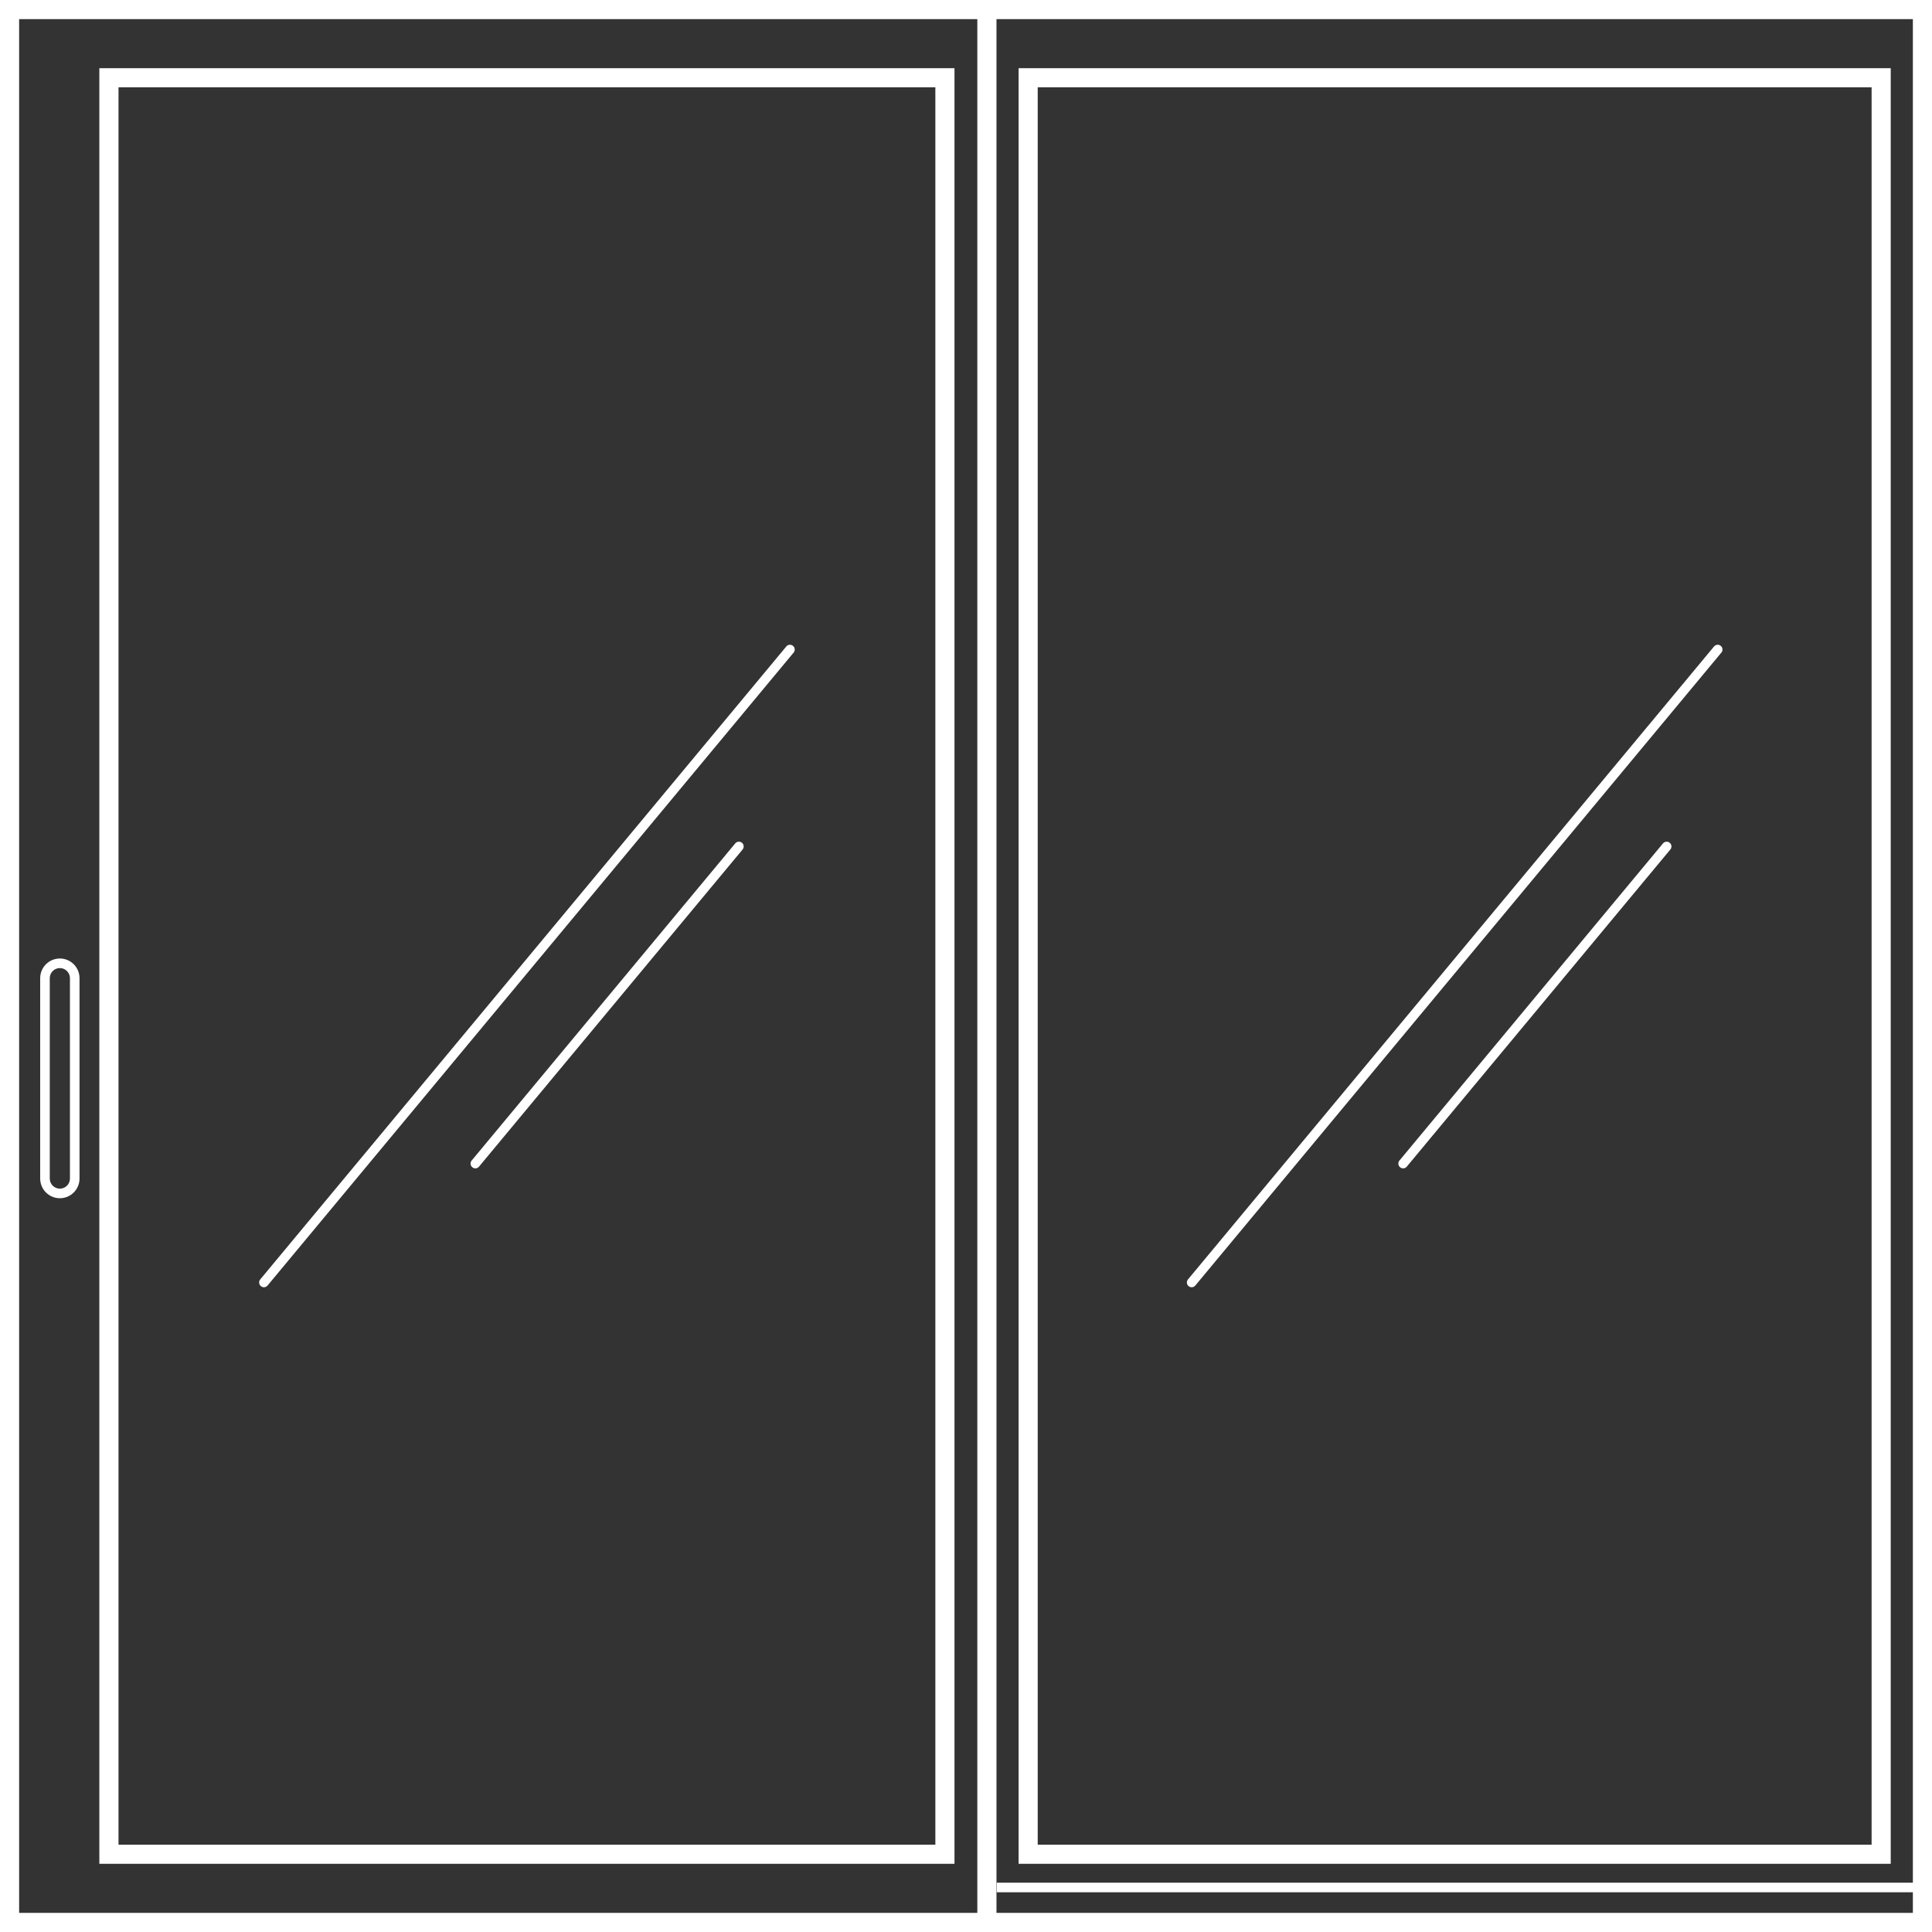
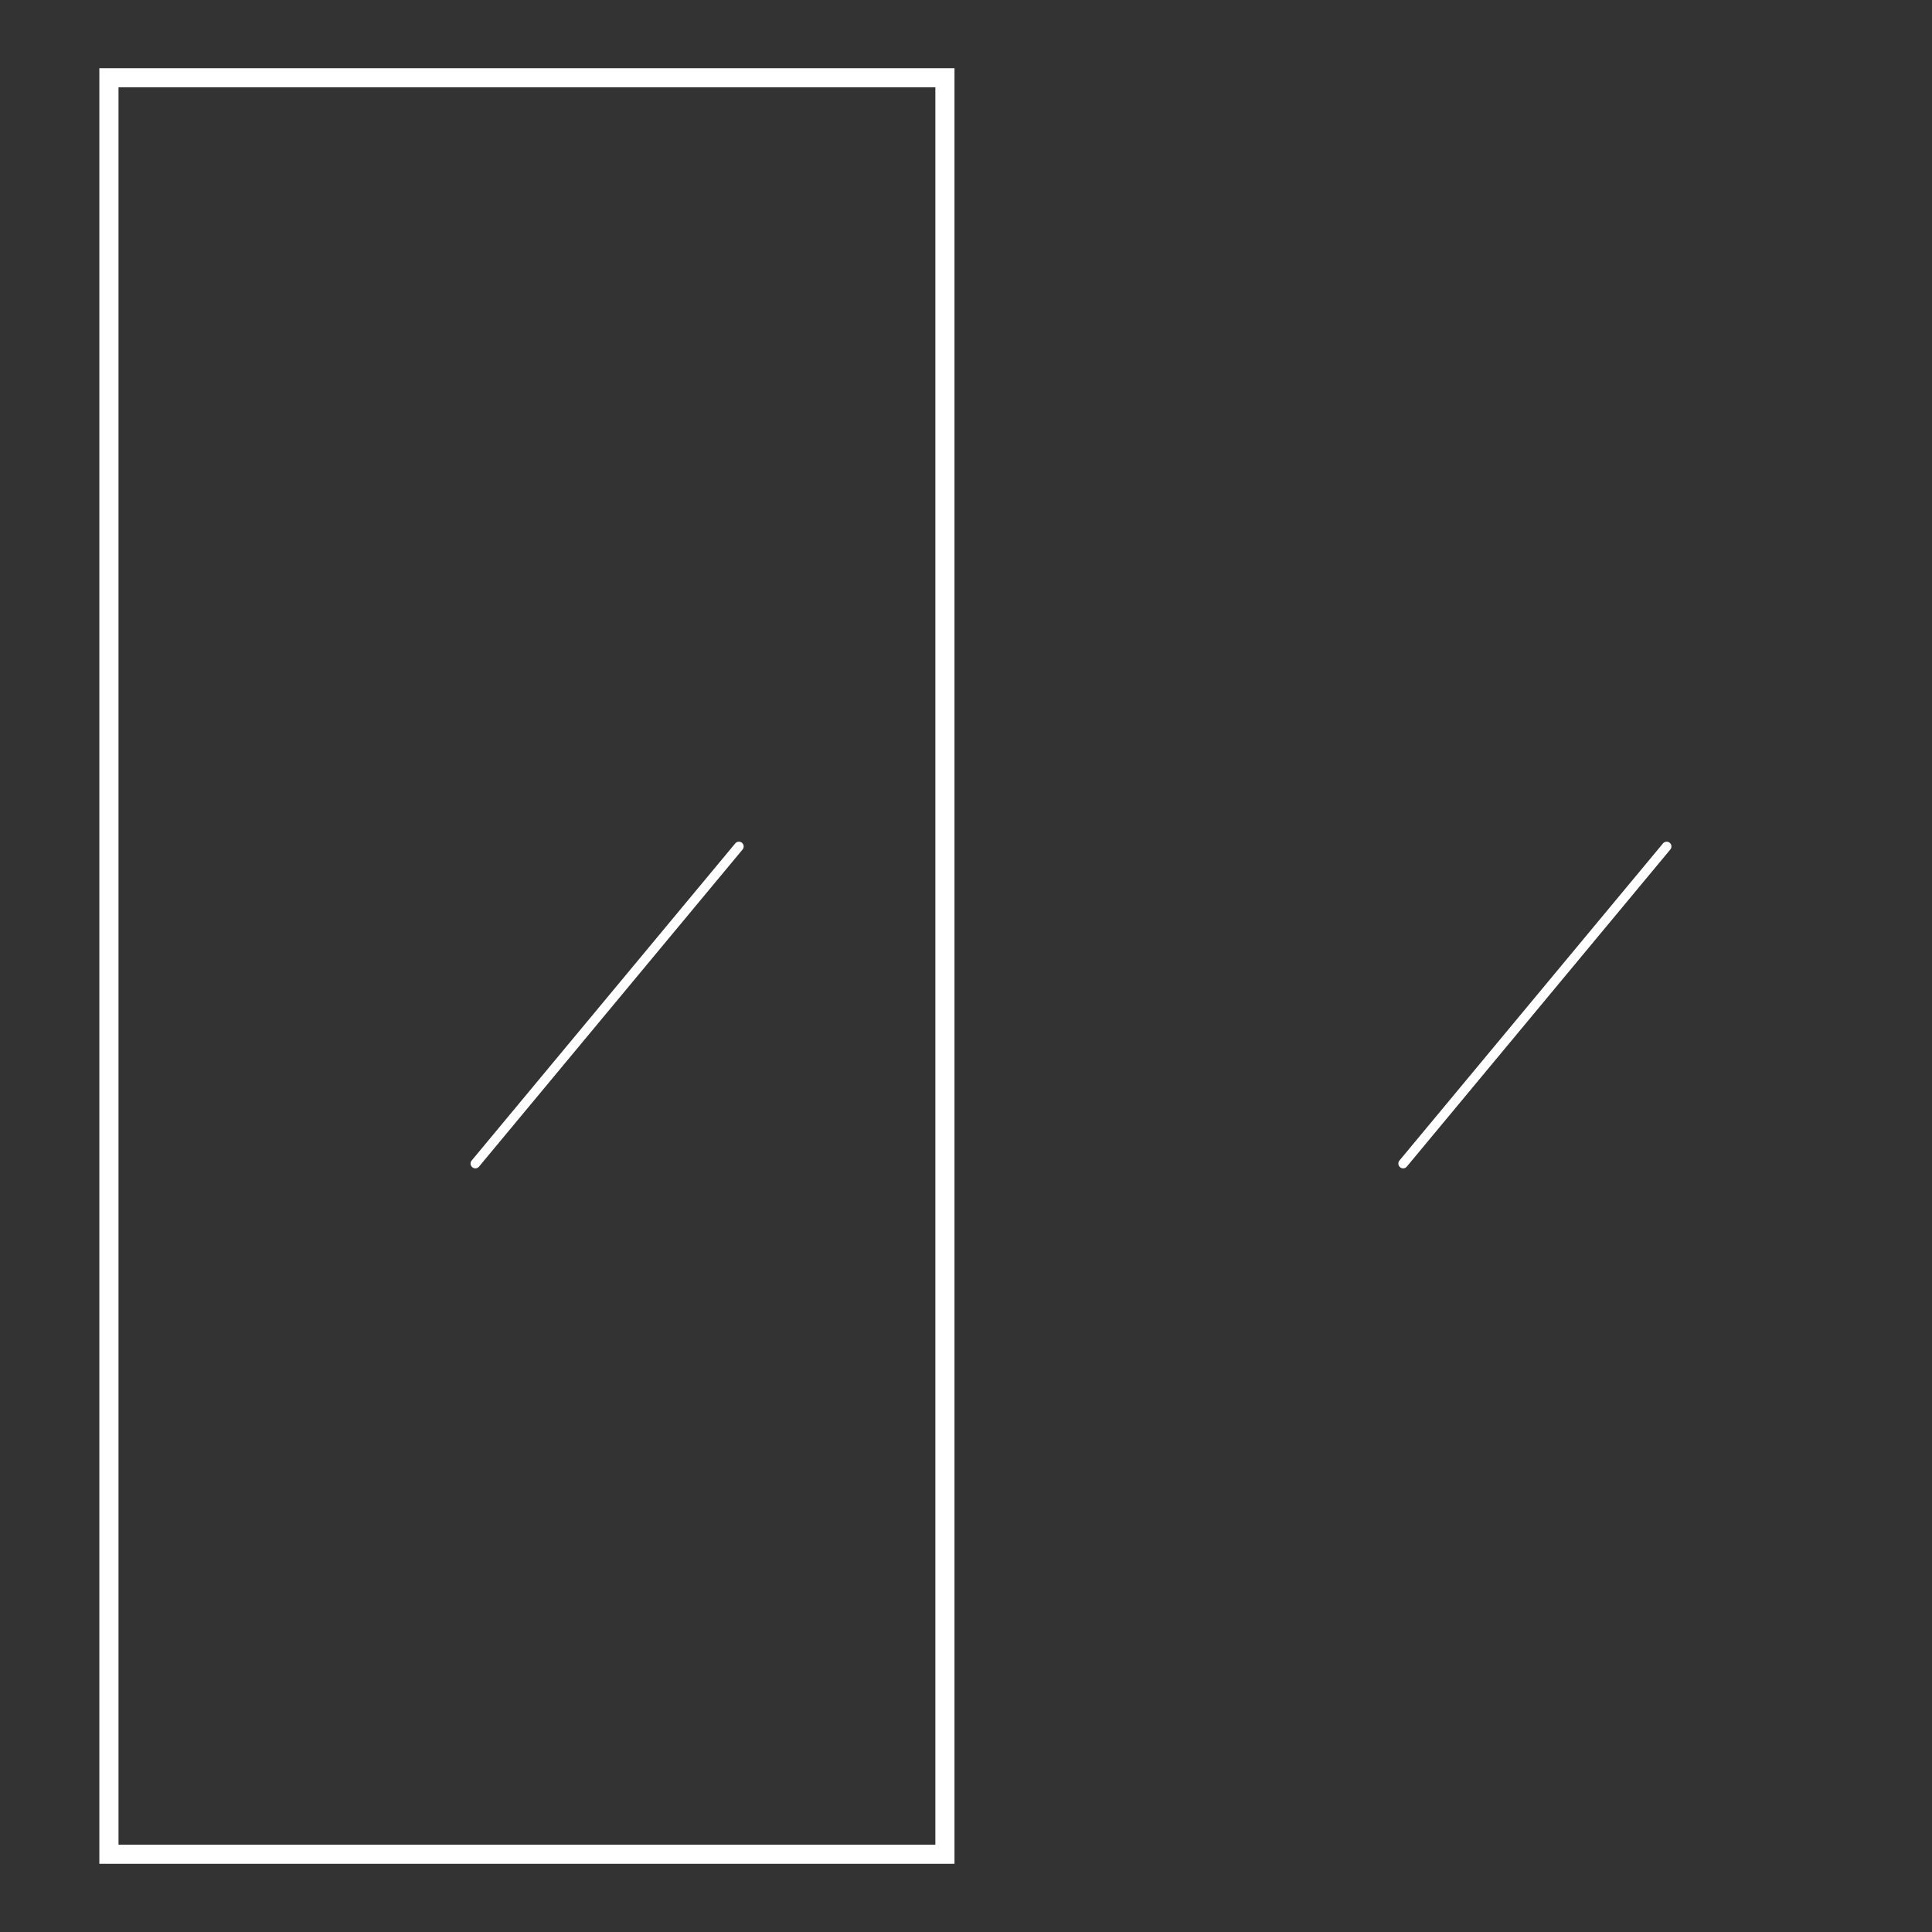
<svg xmlns="http://www.w3.org/2000/svg" id="a" viewBox="0 0 500 500">
  <rect x="0" y="0" width="500" height="500" fill="#333333" stroke="none" />
  <defs>
    <style>.b{fill:#fff;}</style>
  </defs>
-   <path class="b" d="M257.89,0H0V500H500V0h-242.11Zm-4.95,495.05H4.95V4.95H252.93V495.05Zm4.95,0V4.95h237.16V487.24h-237.07v2.48h237.07v5.33h-237.16Z" />
-   <path class="b" d="M489.32,17.65h-225.71V482.35h225.71V17.65Zm-4.95,459.75h-215.81V22.6h215.81V477.4Z" />
  <path class="b" d="M247.02,17.65H25.71V482.35H247.02V17.65Zm-4.95,459.75H30.67V22.6H242.07V477.4Z" />
-   <path class="b" d="M15.49,310.1c2.81,0,5.09-2.28,5.09-5.09v-51.86c0-2.81-2.28-5.09-5.09-5.09s-5.09,2.28-5.09,5.09v51.86c0,2.81,2.28,5.09,5.09,5.09Zm-2.61-56.95c0-1.44,1.17-2.61,2.61-2.61s2.61,1.17,2.61,2.61v51.86c0,1.44-1.17,2.61-2.61,2.61s-2.61-1.17-2.61-2.61v-51.86Z" />
-   <path class="b" d="M68.3,333.14c.36,0,.71-.15,.95-.45L205.39,168.89c.44-.53,.36-1.31-.16-1.74-.53-.44-1.31-.36-1.74,.16L67.35,331.11c-.44,.52-.36,1.31,.16,1.74,.23,.19,.51,.29,.79,.29Z" />
  <path class="b" d="M190.28,218.27l-68.21,82.07c-.44,.52-.36,1.31,.16,1.74,.23,.19,.51,.29,.79,.29,.36,0,.71-.15,.95-.45l68.21-82.07c.44-.53,.36-1.31-.16-1.74-.53-.43-1.31-.36-1.74,.16Z" />
-   <path class="b" d="M308.4,333.14c.36,0,.71-.15,.95-.45l136.14-163.8c.44-.53,.37-1.31-.16-1.74-.52-.44-1.3-.36-1.74,.16l-136.14,163.8c-.44,.52-.37,1.31,.16,1.74,.23,.19,.51,.29,.79,.29Z" />
  <path class="b" d="M430.38,218.27l-68.2,82.07c-.44,.52-.37,1.31,.16,1.74,.23,.19,.51,.29,.79,.29,.36,0,.71-.15,.95-.45l68.2-82.07c.44-.53,.37-1.31-.16-1.74-.52-.43-1.31-.36-1.74,.16Z" />
</svg>